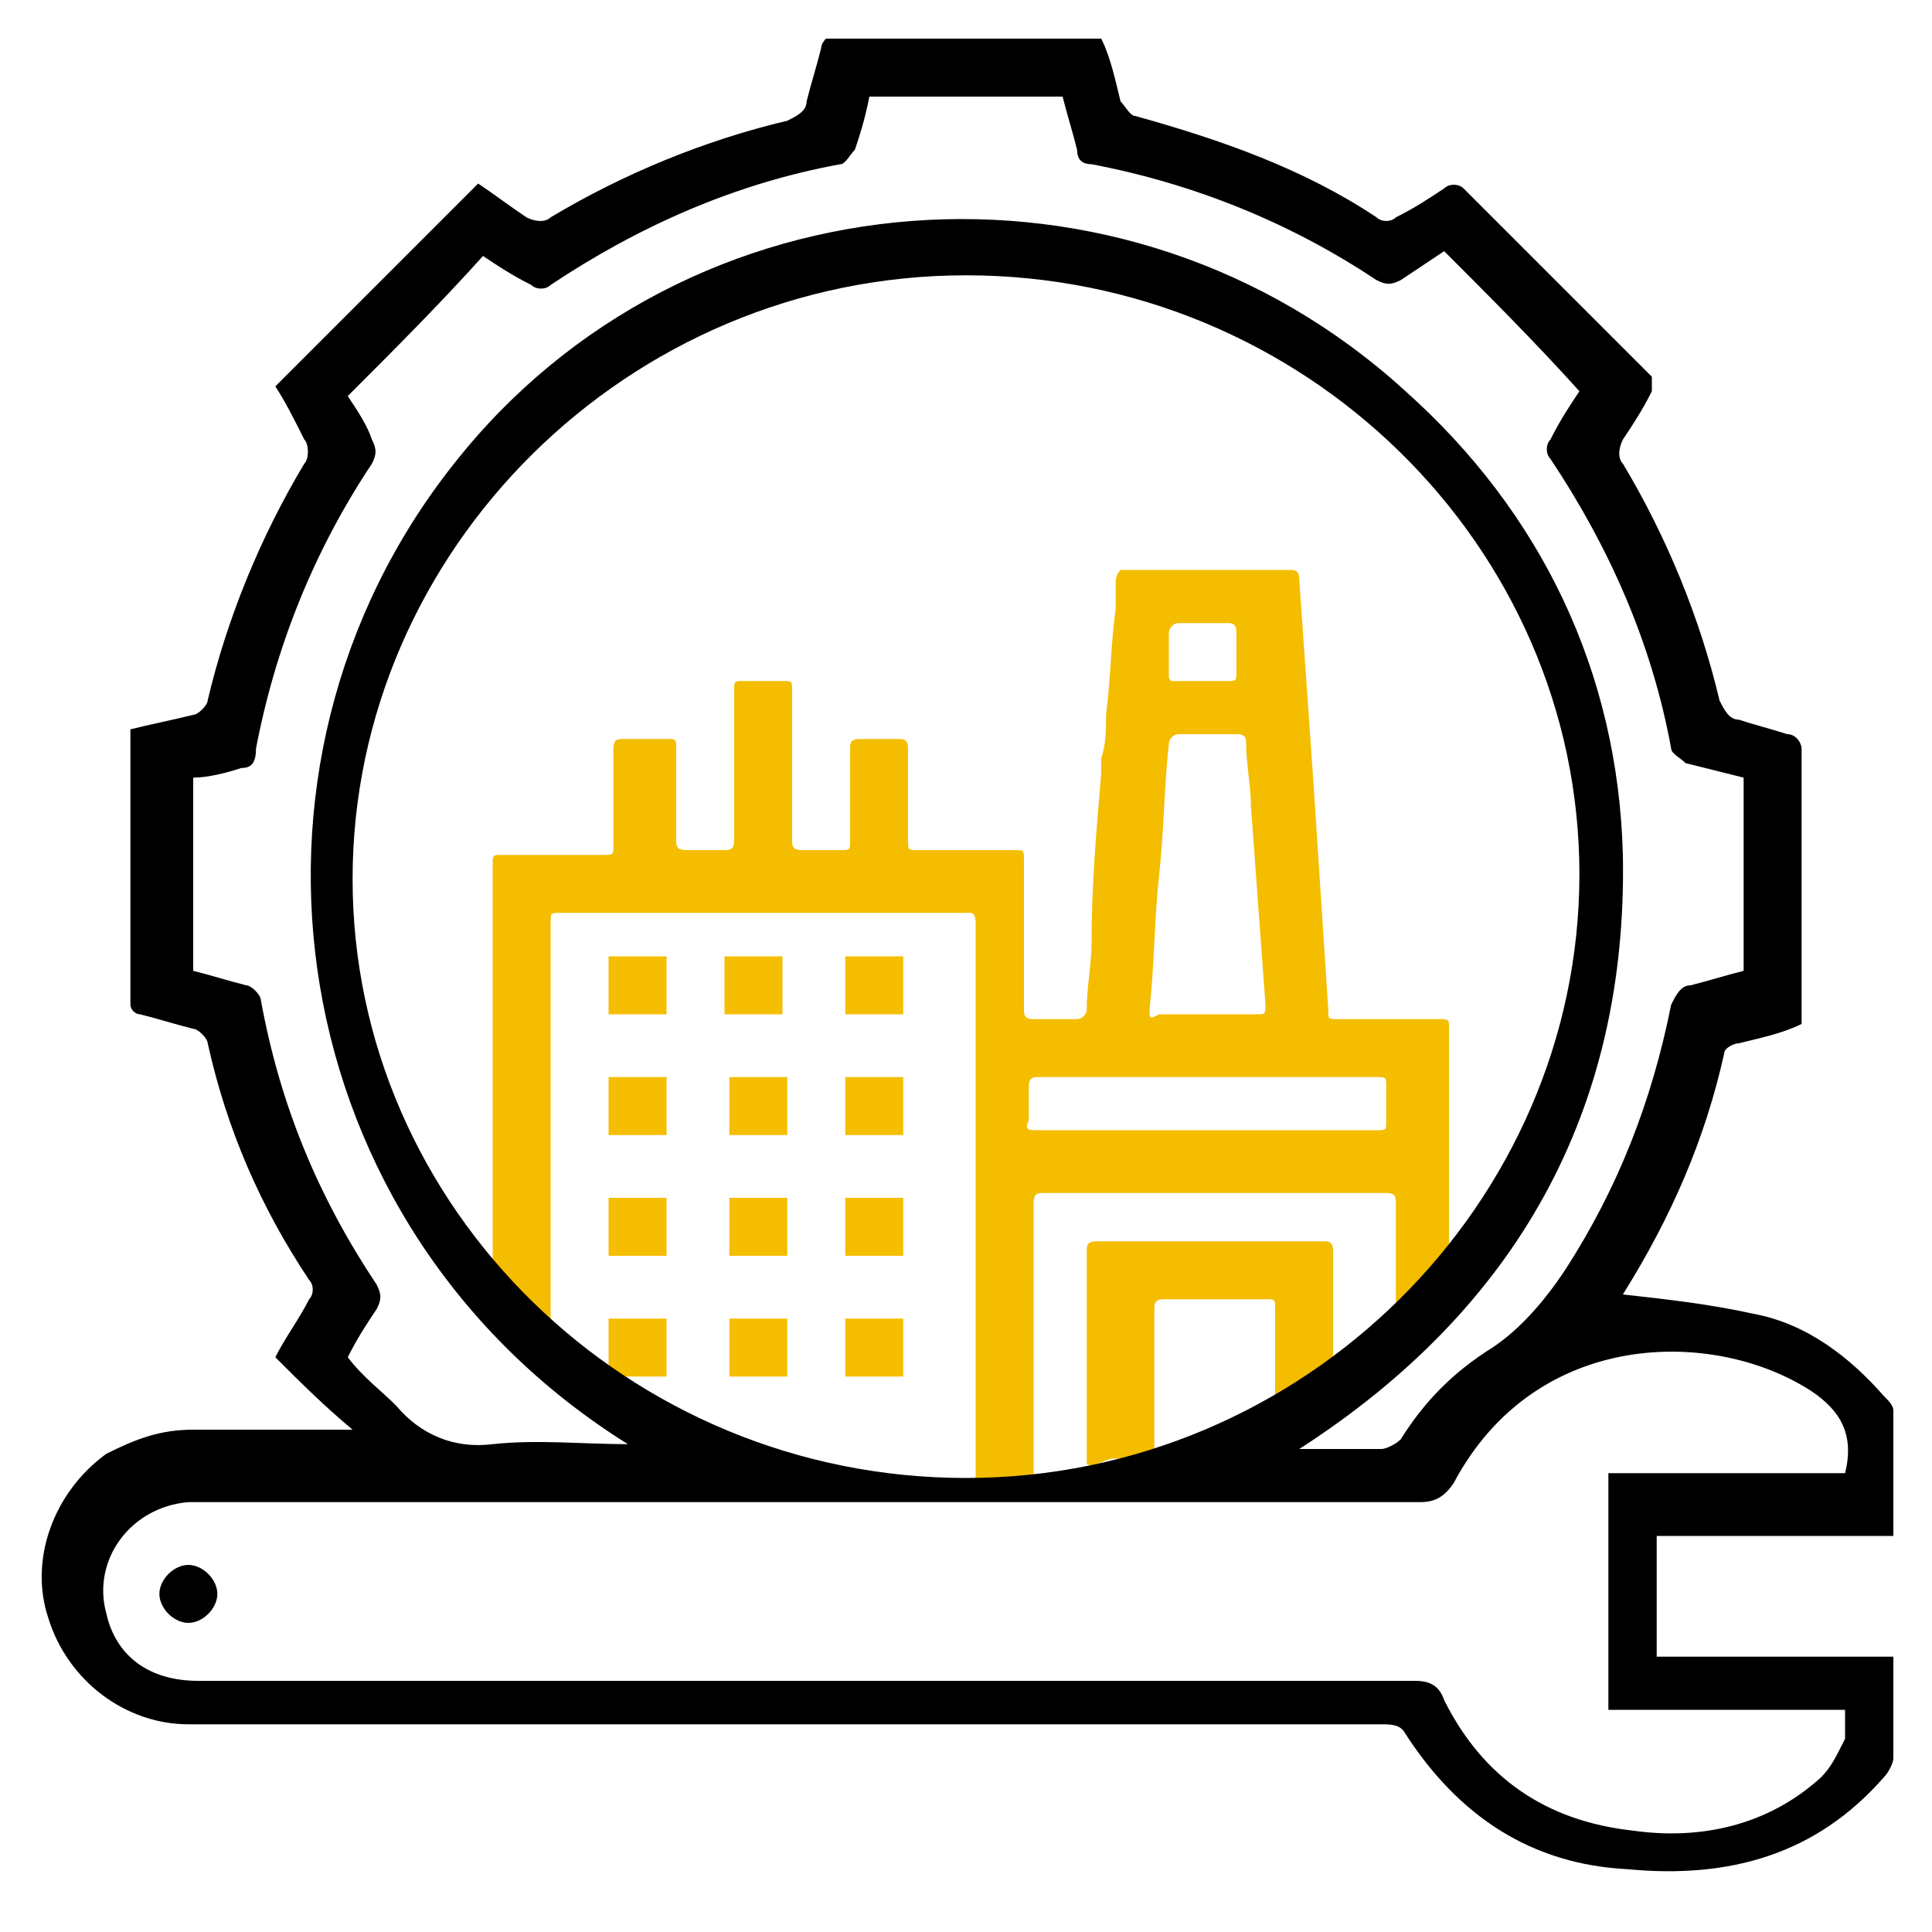
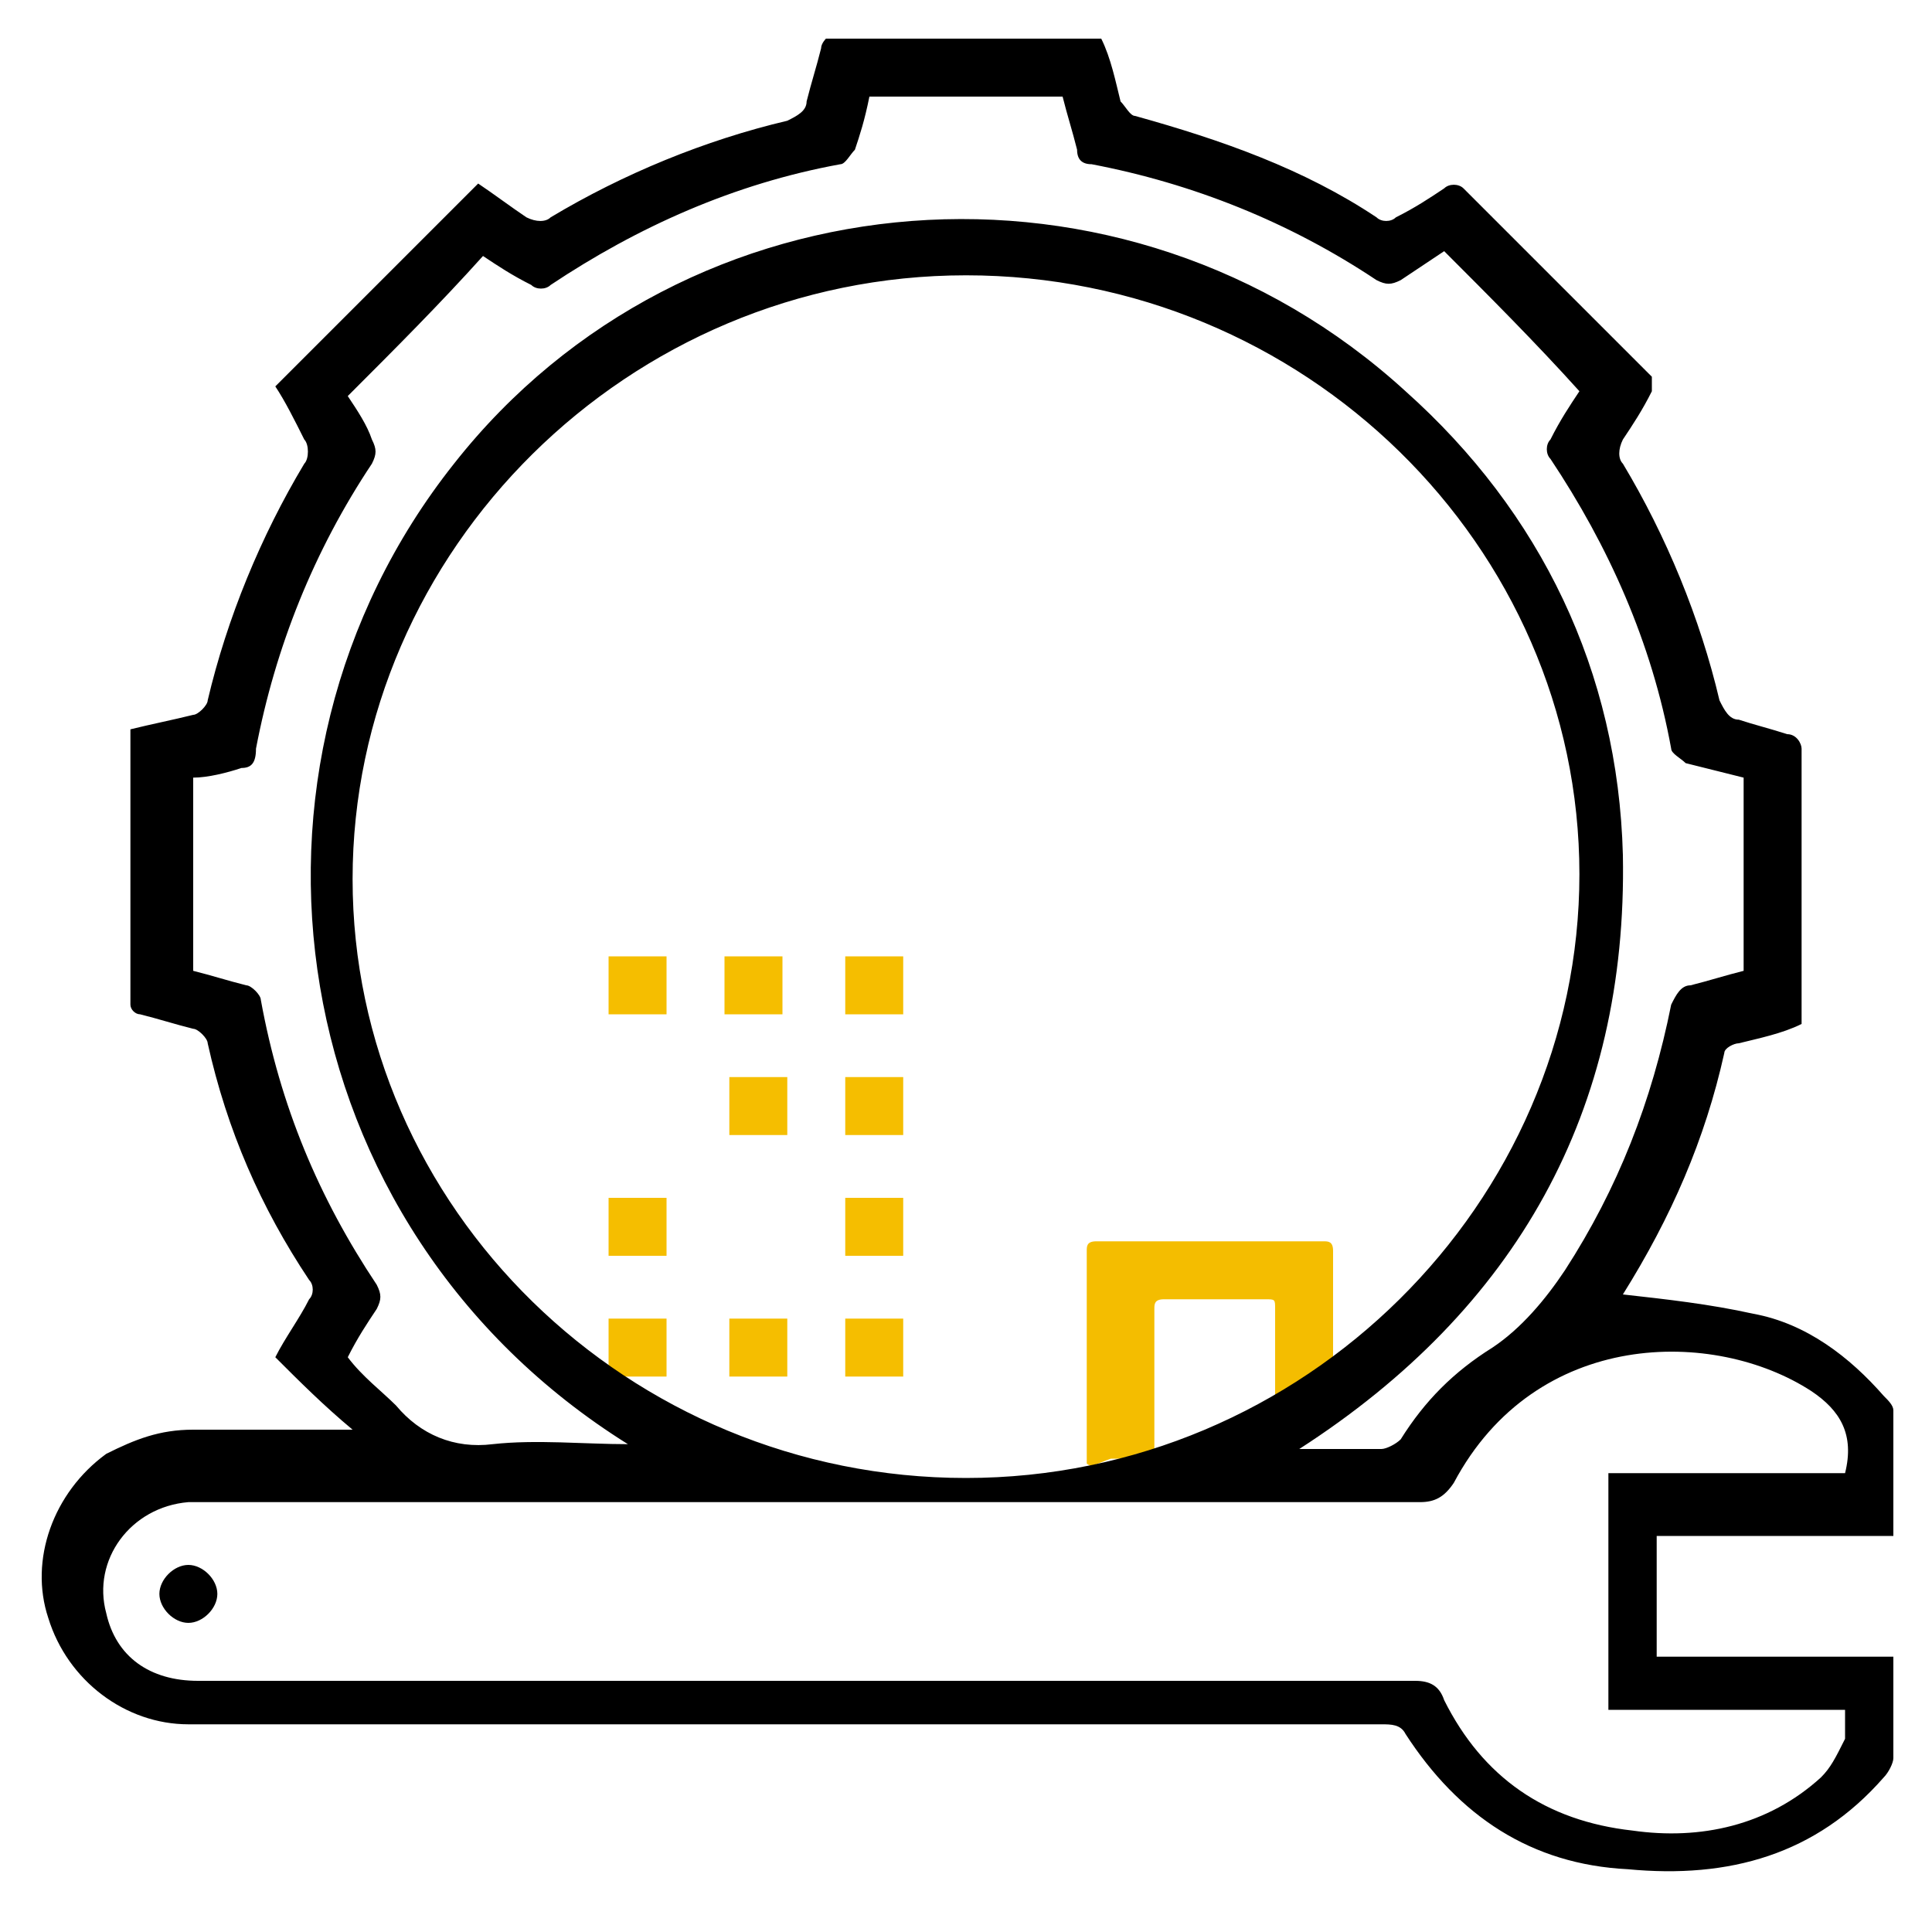
<svg xmlns="http://www.w3.org/2000/svg" version="1.1" id="Layer_1" x="0px" y="0px" width="40px" height="40px" viewBox="0 0 40 40" style="enable-background:new 0 0 40 40;" xml:space="preserve">
  <style type="text/css">
	.st0{fill:#F5BE00;}
	.st1{fill:#F4BD00;}
</style>
  <g>
    <path d="M3.9,33.6c-0.3,0-0.6-0.3-0.6-0.6c0-0.3,0.3-0.6,0.6-0.6c0.3,0,0.6,0.3,0.6,0.6C4.5,33.3,4.2,33.6,3.9,33.6z" />
    <g>
      <path class="st0" d="M13.8,21c-0.4,0-0.8,0-1.2,0c0-0.4,0-0.8,0-1.2c0.4,0,0.8,0,1.2,0C13.8,20.2,13.8,20.6,13.8,21z" />
      <path class="st0" d="M15,21c0-0.4,0-0.8,0-1.2c0.4,0,0.8,0,1.2,0c0,0.4,0,0.8,0,1.2C15.9,21,15.5,21,15,21z" />
      <path class="st0" d="M17.5,21c0-0.4,0-0.8,0-1.2c0.4,0,0.8,0,1.2,0c0,0.4,0,0.8,0,1.2C18.3,21,17.9,21,17.5,21z" />
-       <path class="st0" d="M13.8,22.3c0,0.4,0,0.8,0,1.2c-0.4,0-0.8,0-1.2,0c0-0.4,0-0.8,0-1.2C13,22.3,13.4,22.3,13.8,22.3z" />
      <path class="st0" d="M16.3,23.5c-0.4,0-0.8,0-1.2,0c0-0.4,0-0.8,0-1.2c0.4,0,0.8,0,1.2,0C16.3,22.7,16.3,23.1,16.3,23.5z" />
      <path class="st0" d="M17.5,23.5c0-0.4,0-0.8,0-1.2c0.4,0,0.8,0,1.2,0c0,0.4,0,0.8,0,1.2C18.3,23.5,17.9,23.5,17.5,23.5z" />
      <path class="st0" d="M12.6,24.8c0.4,0,0.8,0,1.2,0c0,0.4,0,0.8,0,1.2c-0.4,0-0.8,0-1.2,0C12.6,25.6,12.6,25.2,12.6,24.8z" />
-       <path class="st0" d="M16.3,26c-0.4,0-0.8,0-1.2,0c0-0.4,0-0.8,0-1.2c0.4,0,0.8,0,1.2,0C16.3,25.2,16.3,25.6,16.3,26z" />
      <path class="st0" d="M17.5,26c0-0.4,0-0.8,0-1.2c0.4,0,0.8,0,1.2,0c0,0.4,0,0.8,0,1.2C18.4,26,18,26,17.5,26z" />
      <path class="st0" d="M12.6,28.5c0-0.4,0-0.8,0-1.2c0.4,0,0.8,0,1.2,0c0,0.4,0,0.8,0,1.2C13.4,28.5,13,28.5,12.6,28.5z" />
      <path class="st0" d="M16.3,27.3c0,0.4,0,0.8,0,1.2c-0.4,0-0.8,0-1.2,0c0-0.4,0-0.8,0-1.2C15.5,27.3,15.8,27.3,16.3,27.3z" />
      <path class="st0" d="M18.7,28.5c-0.4,0-0.8,0-1.2,0c0-0.4,0-0.8,0-1.2c0.4,0,0.8,0,1.2,0C18.7,27.7,18.7,28.1,18.7,28.5z" />
      <path class="st1" d="M22.5,30.3c0-1.5,0-2.9,0-4.4c0-0.1,0-0.2,0.2-0.2c1.6,0,3.1,0,4.7,0c0.1,0,0.2,0,0.2,0.2c0,0.8,0,1.6,0,2.4    c0,0.1,0,0.2-0.1,0.2c-0.3,0.2-0.6,0.4-0.9,0.5c-0.2,0.1-0.2,0-0.2-0.1c0-0.6,0-1.2,0-1.8c0-0.2,0-0.2-0.2-0.2c-0.7,0-1.4,0-2.1,0    c-0.2,0-0.2,0.1-0.2,0.2c0,0.9,0,1.8,0,2.7c0,0.1,0,0.2,0,0.2c-0.1,0.1-0.2,0.1-0.3,0.1c-0.1,0-0.1,0-0.2,0.1c-0.1,0-0.1,0-0.2,0    c0,0-0.1,0-0.2,0C22.7,30.3,22.6,30.4,22.5,30.3z" />
-       <path class="st1" d="M30,26.3c0-1.7,0-3.3,0-5c0-0.2,0-0.2-0.2-0.2c-0.7,0-1.4,0-2.1,0c-0.2,0-0.2,0-0.2-0.2    c-0.1-1.5-0.2-3.1-0.3-4.6c-0.1-1.4-0.2-2.9-0.3-4.3c0-0.2-0.1-0.2-0.2-0.2c-1.2,0-2.3,0-3.5,0c-0.1,0.1-0.1,0.2-0.1,0.3    c0,0.2,0,0.3,0,0.5C23,13.3,23,14,22.9,14.8c0,0.3,0,0.6-0.1,0.9c0,0.1,0,0.2,0,0.3c-0.1,1.2-0.2,2.3-0.2,3.5    c0,0.5-0.1,0.9-0.1,1.4c0,0.1-0.1,0.2-0.2,0.2c-0.3,0-0.6,0-0.9,0c-0.2,0-0.2-0.1-0.2-0.2c0-1,0-2,0-3.1c0-0.2,0-0.2-0.2-0.2    c-0.7,0-1.4,0-2,0c-0.2,0-0.2,0-0.2-0.2c0-0.6,0-1.3,0-1.9c0-0.2-0.1-0.2-0.2-0.2c-0.3,0-0.6,0-0.8,0c-0.2,0-0.2,0.1-0.2,0.2    c0,0.6,0,1.3,0,1.9c0,0.2,0,0.2-0.2,0.2c-0.3,0-0.6,0-0.8,0c-0.2,0-0.2-0.1-0.2-0.2c0-1,0-2,0-3.1c0-0.2,0-0.2-0.2-0.2    c-0.3,0-0.5,0-0.8,0c-0.2,0-0.2,0-0.2,0.2c0,1,0,2,0,3.1c0,0.2-0.1,0.2-0.2,0.2c-0.3,0-0.5,0-0.8,0c-0.2,0-0.2-0.1-0.2-0.2    c0-0.6,0-1.3,0-1.9c0-0.2,0-0.2-0.2-0.2c-0.3,0-0.6,0-0.9,0c-0.1,0-0.2,0-0.2,0.2c0,0.7,0,1.3,0,2c0,0.2,0,0.2-0.2,0.2    c-0.7,0-1.4,0-2.1,0c-0.2,0-0.2,0-0.2,0.2c0,2.8,0,5.5,0,8.3c0,0.1,0,0.2,0,0.3c0,0.1,0.1,0.2,0.1,0.2c0.3,0.3,0.5,0.5,0.8,0.8    c0.1,0.1,0.2,0.2,0.3,0.2c0.1-0.1,0-0.1,0-0.2c0-2.8,0-5.6,0-8.4c0-0.2,0-0.2,0.2-0.2c2.7,0,5.4,0,8.2,0c0.1,0,0.2,0,0.3,0    c0.1,0,0.1,0.2,0.1,0.2c0,3.8,0,7.5,0,11.3c0,0.1,0,0.1,0,0.2l0,0c0,0,0,0.1,0,0.1c0.4,0.1,0.7,0,1.1,0c0,0,0.1,0,0.1-0.1    c0-1.9,0-3.8,0-5.7c0-0.2,0.1-0.2,0.2-0.2c2.4,0,4.7,0,7.1,0c0.2,0,0.2,0.1,0.2,0.2c0,0.8,0,1.6,0,2.5c0,0.1,0,0.1,0,0.2    c0,0,0.1,0,0.1-0.1c0.4-0.3,0.7-0.7,1-1C29.9,26.4,30,26.4,30,26.3z M24.2,14c0-0.3,0-0.6,0-0.9c0-0.1,0.1-0.2,0.2-0.2    c0.3,0,0.6,0,1,0c0.1,0,0.2,0,0.2,0.2c0,0.3,0,0.5,0,0.8c0,0.2,0,0.2-0.2,0.2c-0.2,0-0.4,0-0.6,0c-0.2,0-0.4,0-0.6,0    C24.3,14.1,24.2,14.1,24.2,14z M23.8,20.9c0.1-0.9,0.1-1.9,0.2-2.8c0.1-0.9,0.1-1.8,0.2-2.7c0-0.1,0.1-0.2,0.2-0.2    c0.2,0,0.4,0,0.6,0c0.2,0,0.4,0,0.6,0c0.2,0,0.2,0.1,0.2,0.2c0,0.4,0.1,0.9,0.1,1.3c0.1,1.4,0.2,2.7,0.3,4.1c0,0.2,0,0.2-0.2,0.2    c-0.7,0-1.3,0-2,0C23.8,21.1,23.8,21.1,23.8,20.9z M28.5,23.4c-0.8,0-1.6,0-2.4,0c-1.5,0-3.1,0-4.6,0c-0.2,0-0.3,0-0.2-0.2    c0-0.2,0-0.5,0-0.7c0-0.2,0.1-0.2,0.2-0.2c1.2,0,2.3,0,3.5,0c1.2,0,2.4,0,3.5,0c0.2,0,0.2,0,0.2,0.2c0,0.2,0,0.5,0,0.7    C28.7,23.4,28.7,23.4,28.5,23.4z" />
    </g>
  </g>
  <path d="M39.2,34.3c-1.7,0-3.3,0-4.9,0c0-0.8,0-1.7,0-2.5c1.7,0,3.3,0,4.9,0c0-0.9,0-1.7,0-2.6c0-0.1-0.1-0.2-0.2-0.3  c-0.7-0.8-1.6-1.5-2.7-1.7c-0.9-0.2-1.8-0.3-2.7-0.4c0,0,0,0,0,0c1-1.6,1.7-3.2,2.1-5c0-0.1,0.2-0.2,0.3-0.2  c0.4-0.1,0.9-0.2,1.3-0.4c0-1.9,0-3.8,0-5.7c0-0.1-0.1-0.3-0.3-0.3c-0.3-0.1-0.7-0.2-1-0.3c-0.2,0-0.3-0.2-0.4-0.4  c-0.4-1.7-1.1-3.4-2-4.9c-0.1-0.1-0.1-0.3,0-0.5c0.2-0.3,0.4-0.6,0.6-1c0-0.1,0-0.3,0-0.3c-1.3-1.3-2.6-2.6-3.9-3.9  c-0.1-0.1-0.3-0.1-0.4,0c-0.3,0.2-0.6,0.4-1,0.6c-0.1,0.1-0.3,0.1-0.4,0c-1.5-1-3.2-1.6-5-2.1c-0.1,0-0.2-0.2-0.3-0.3  c-0.1-0.4-0.2-0.9-0.4-1.3c-1.9,0-3.8,0-5.7,0C17.1,0.8,17,0.9,17,1c-0.1,0.4-0.2,0.7-0.3,1.1c0,0.2-0.2,0.3-0.4,0.4  c-1.7,0.4-3.4,1.1-4.9,2c-0.1,0.1-0.3,0.1-0.5,0C10.6,4.3,10.2,4,9.9,3.8C8.5,5.2,7.1,6.6,5.7,8c0.2,0.3,0.4,0.7,0.6,1.1  c0.1,0.1,0.1,0.4,0,0.5c-0.9,1.5-1.6,3.2-2,4.9c0,0.1-0.2,0.3-0.3,0.3c-0.4,0.1-0.9,0.2-1.3,0.3c0,1.9,0,3.8,0,5.7  c0,0.1,0.1,0.2,0.2,0.2c0.4,0.1,0.7,0.2,1.1,0.3c0.1,0,0.3,0.2,0.3,0.3c0.4,1.8,1.1,3.4,2.1,4.9c0.1,0.1,0.1,0.3,0,0.4  c-0.2,0.4-0.5,0.8-0.7,1.2c0.5,0.5,1,1,1.6,1.5c-0.1,0-0.1,0-0.1,0c-1.1,0-2.1,0-3.2,0c-0.7,0-1.2,0.2-1.8,0.5  c-1.1,0.8-1.6,2.2-1.2,3.4c0.4,1.3,1.6,2.2,2.9,2.2c1.4,0,2.8,0,4.3,0c6.8,0,13.6,0,20.4,0c0.2,0,0.4,0,0.5,0.2  c1.1,1.7,2.6,2.7,4.6,2.8c2.1,0.2,3.9-0.3,5.3-1.9c0.1-0.1,0.2-0.3,0.2-0.4C39.2,36,39.2,35.1,39.2,34.3z M7.2,28.1  c0.2-0.4,0.4-0.7,0.6-1c0.1-0.2,0.1-0.3,0-0.5c-1.2-1.8-2-3.7-2.4-5.9c0-0.1-0.2-0.3-0.3-0.3c-0.4-0.1-0.7-0.2-1.1-0.3  c0-1.3,0-2.7,0-4C4.3,16.1,4.7,16,5,15.9c0.2,0,0.3-0.1,0.3-0.4c0.4-2.1,1.2-4.1,2.4-5.9c0.1-0.2,0.1-0.3,0-0.5  C7.6,8.8,7.4,8.5,7.2,8.2c1-1,1.9-1.9,2.8-2.9c0.3,0.2,0.6,0.4,1,0.6c0.1,0.1,0.3,0.1,0.4,0c1.8-1.2,3.8-2.1,6-2.5  c0.1,0,0.2-0.2,0.3-0.3C17.8,2.8,17.9,2.5,18,2c1.3,0,2.6,0,4,0c0.1,0.4,0.2,0.7,0.3,1.1c0,0.2,0.1,0.3,0.3,0.3  c2.1,0.4,4.1,1.2,5.9,2.4c0.2,0.1,0.3,0.1,0.5,0c0.3-0.2,0.6-0.4,0.9-0.6c0.9,0.9,1.9,1.9,2.8,2.9c-0.2,0.3-0.4,0.6-0.6,1  c-0.1,0.1-0.1,0.3,0,0.4c1.2,1.8,2.1,3.8,2.5,6c0,0.1,0.2,0.2,0.3,0.3c0.4,0.1,0.8,0.2,1.2,0.3c0,1.3,0,2.6,0,4  c-0.4,0.1-0.7,0.2-1.1,0.3c-0.2,0-0.3,0.2-0.4,0.4c-0.4,2-1.1,3.8-2.2,5.5c-0.4,0.6-0.9,1.2-1.5,1.6c-0.8,0.5-1.4,1.1-1.9,1.9  c-0.1,0.1-0.3,0.2-0.4,0.2c-0.5,0-1,0-1.7,0c4.5-2.9,6.8-7,6.7-12.3c-0.1-3.8-1.7-7.1-4.5-9.6C23.3,2.8,14.2,3.5,9.4,9.6  c-5,6.3-3.6,15.8,3.6,20.3c-0.9,0-1.9-0.1-2.8,0c-0.8,0.1-1.5-0.2-2-0.8C7.9,28.8,7.5,28.5,7.2,28.1z M20,30.6  c-7,0-12.7-5.6-12.7-12.4S13,5.7,20,5.7s12.7,5.6,12.7,12.4S27,30.6,20,30.6z M37.7,36.8c-1.1,1-2.5,1.3-3.9,1.1  c-1.8-0.2-3.1-1.1-3.9-2.7c-0.1-0.3-0.3-0.4-0.6-0.4c-8.4,0-16.8,0-25.2,0c-1,0-1.7-0.5-1.9-1.4c-0.3-1.1,0.5-2.2,1.7-2.3  c0.2,0,0.3,0,0.5,0c8.3,0,16.6,0,25,0c0.3,0,0.5-0.1,0.7-0.4c1.7-3.2,5.4-3.2,7.4-1.9c0.6,0.4,0.9,0.9,0.7,1.7c-1.6,0-3.2,0-4.9,0  c0,1.7,0,3.3,0,4.9c1.6,0,3.3,0,4.9,0c0,0.3,0,0.5,0,0.6C38,36.4,37.9,36.6,37.7,36.8z" />
</svg>